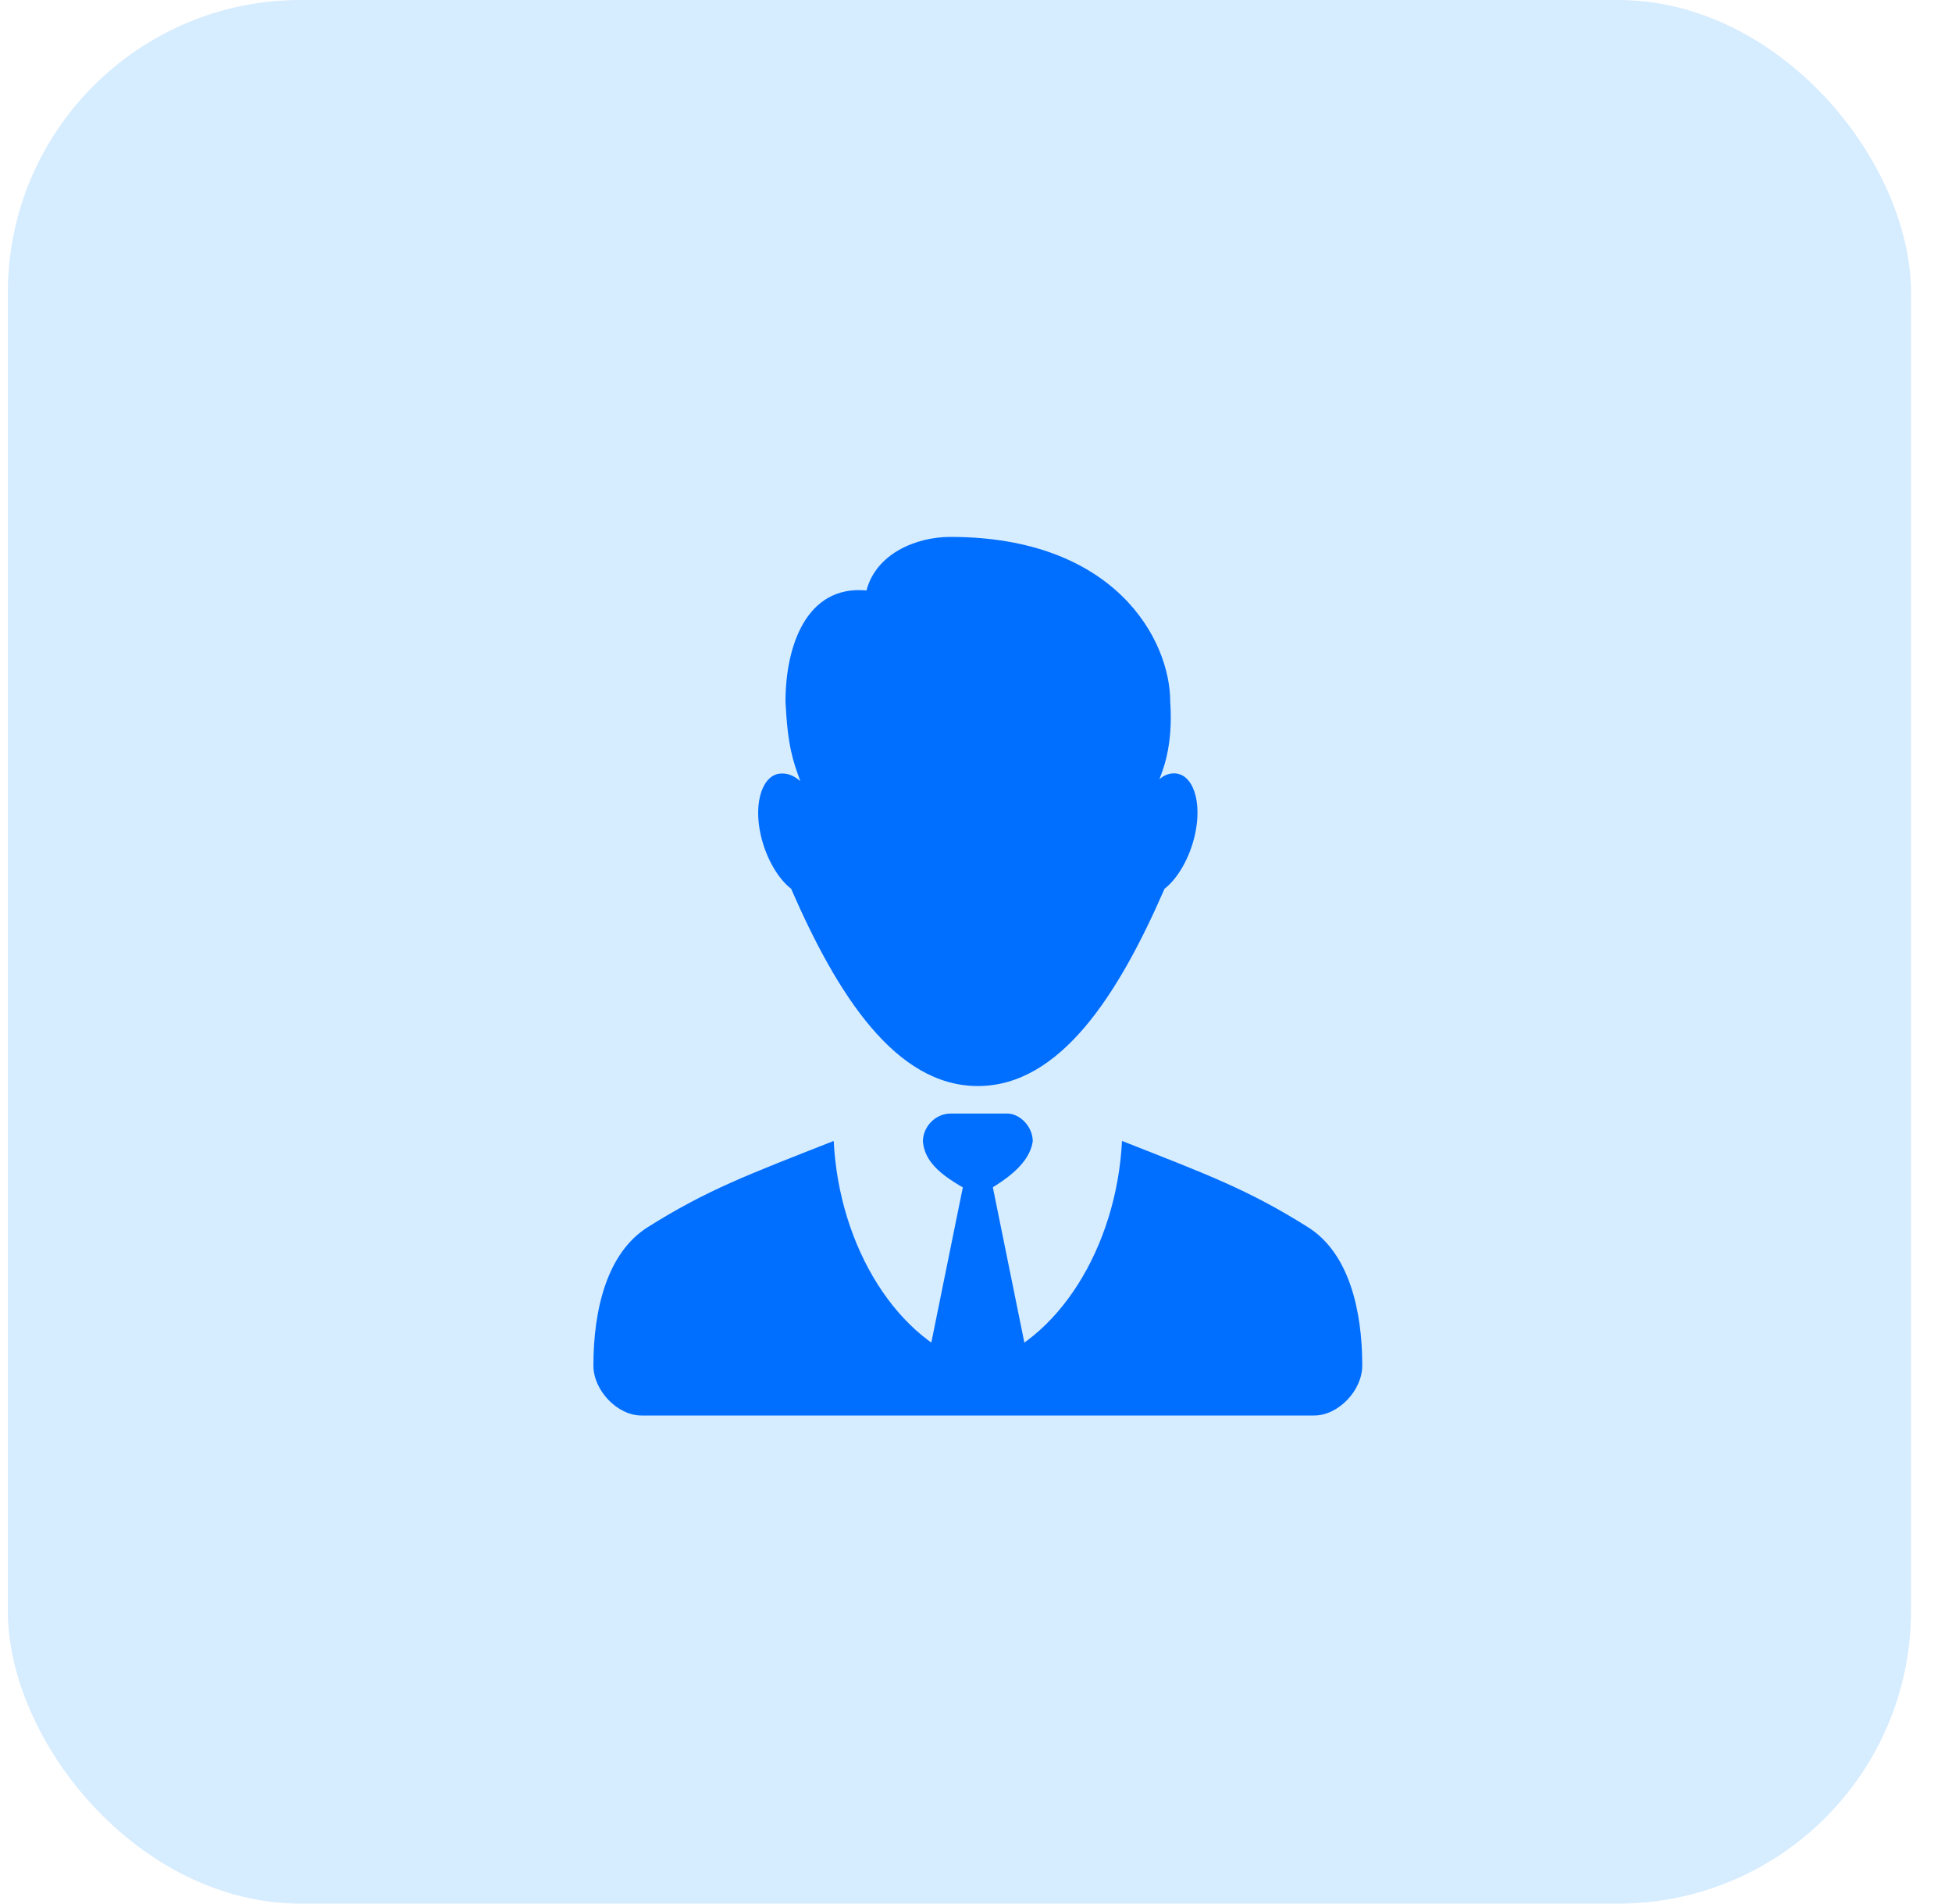
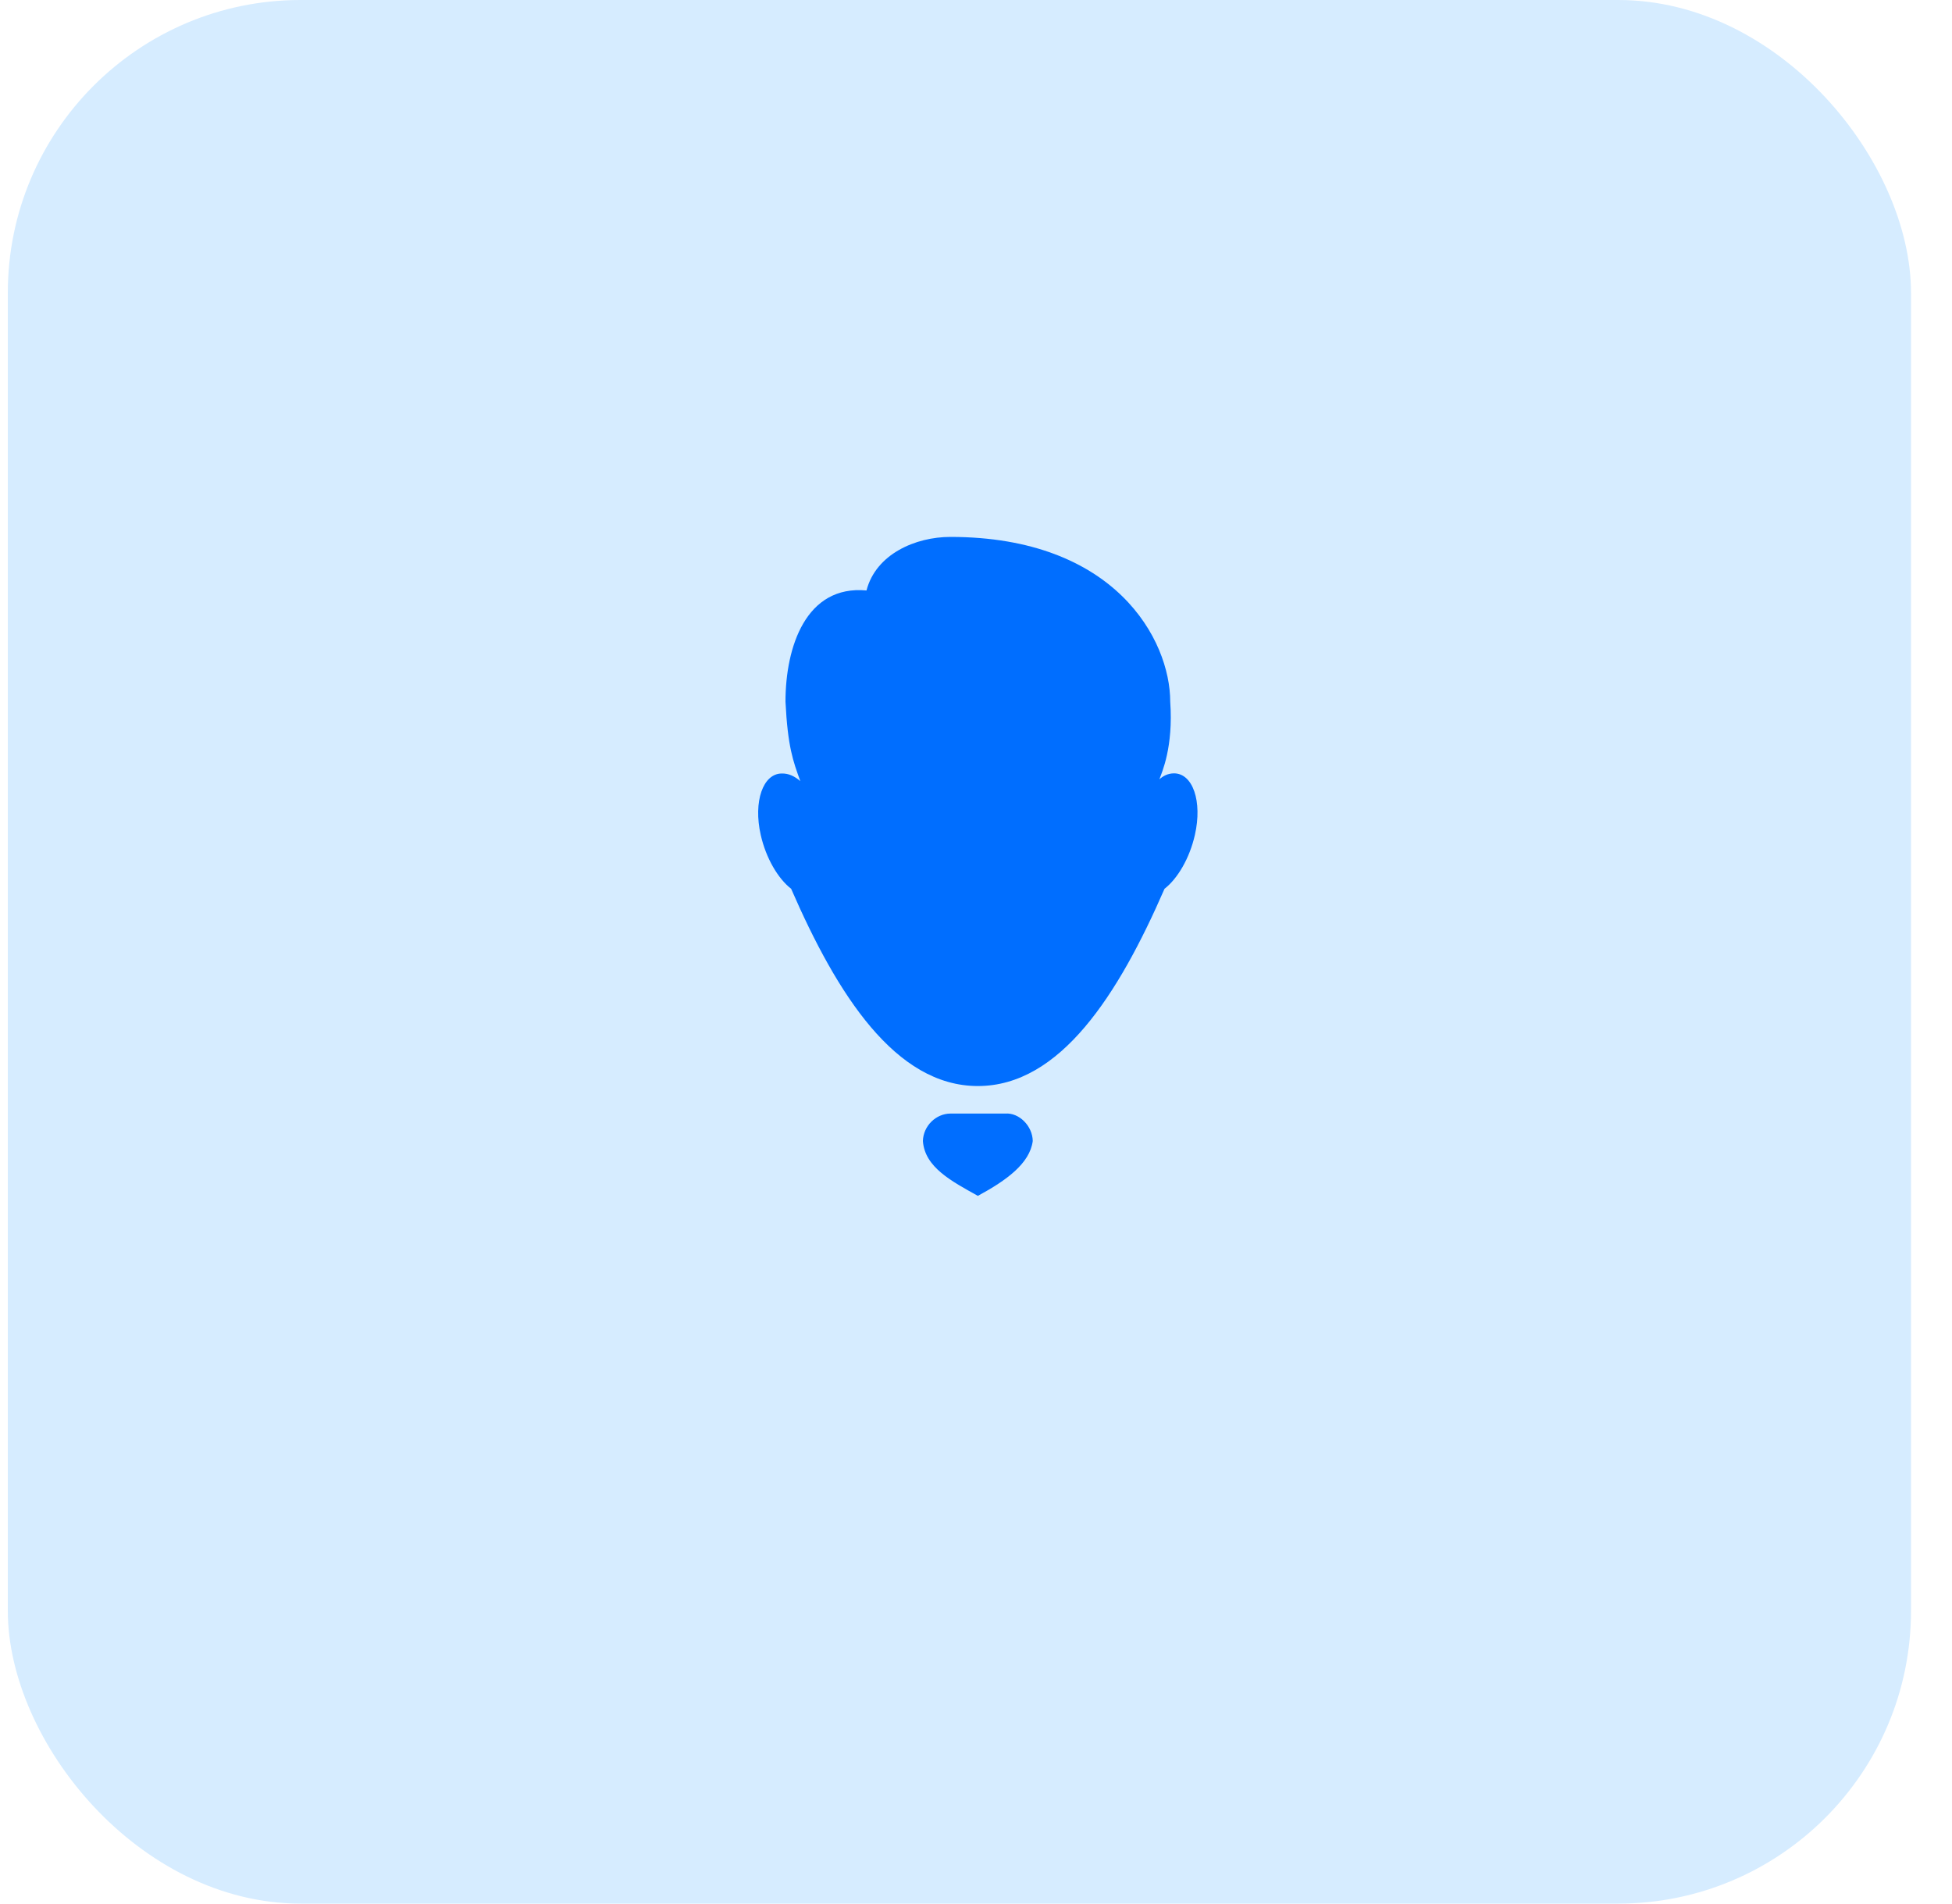
<svg xmlns="http://www.w3.org/2000/svg" width="40" height="39" viewBox="0 0 40 39" fill="none">
  <rect x="0.16" width="39" height="39" rx="6" fill="#D6ECFF" />
  <path fill-rule="evenodd" clip-rule="evenodd" d="M16.212 18.209C15.943 18 15.697 17.583 15.589 17.107C15.432 16.416 15.638 15.846 16.021 15.847C16.157 15.843 16.283 15.902 16.4 16.003C16.251 15.592 16.142 15.3 16.096 14.376C16.096 13.25 16.517 11.982 17.756 12.097C17.949 11.352 18.759 11 19.475 11C22.853 11 23.98 13.11 23.98 14.376C24.046 15.306 23.81 15.821 23.758 15.966C23.835 15.897 23.931 15.845 24.057 15.844C24.441 15.843 24.643 16.416 24.485 17.107C24.377 17.583 24.132 18 23.863 18.209C22.92 20.375 21.726 22.25 20.038 22.25C18.349 22.25 17.154 20.375 16.212 18.209Z" fill="#006EFF" />
  <path fill-rule="evenodd" clip-rule="evenodd" d="M19.475 22.814C19.179 22.816 18.92 23.067 18.912 23.376C18.949 23.915 19.502 24.201 20.038 24.5C20.625 24.183 21.103 23.835 21.163 23.376C21.158 23.067 20.882 22.792 20.6 22.814H19.475Z" fill="#006EFF" />
-   <path fill-rule="evenodd" clip-rule="evenodd" d="M18.912 28.354L20.038 22.812L21.163 28.354C21.154 28.382 21.144 28.41 21.135 28.438H18.936C18.928 28.41 18.92 28.382 18.912 28.354Z" fill="#006EFF" />
-   <path fill-rule="evenodd" clip-rule="evenodd" d="M12.16 27.977C12.16 26.826 12.441 25.666 13.271 25.143C14.498 24.371 15.335 24.064 17.084 23.375C17.192 25.546 18.393 27.503 20.038 27.977C21.681 27.503 22.883 25.546 22.992 23.375C24.741 24.064 25.578 24.371 26.804 25.143C27.635 25.666 27.915 26.826 27.915 27.977C27.915 28.488 27.423 29 26.931 29H13.145C12.652 29 12.16 28.488 12.16 27.977Z" fill="#006EFF" />
</svg>